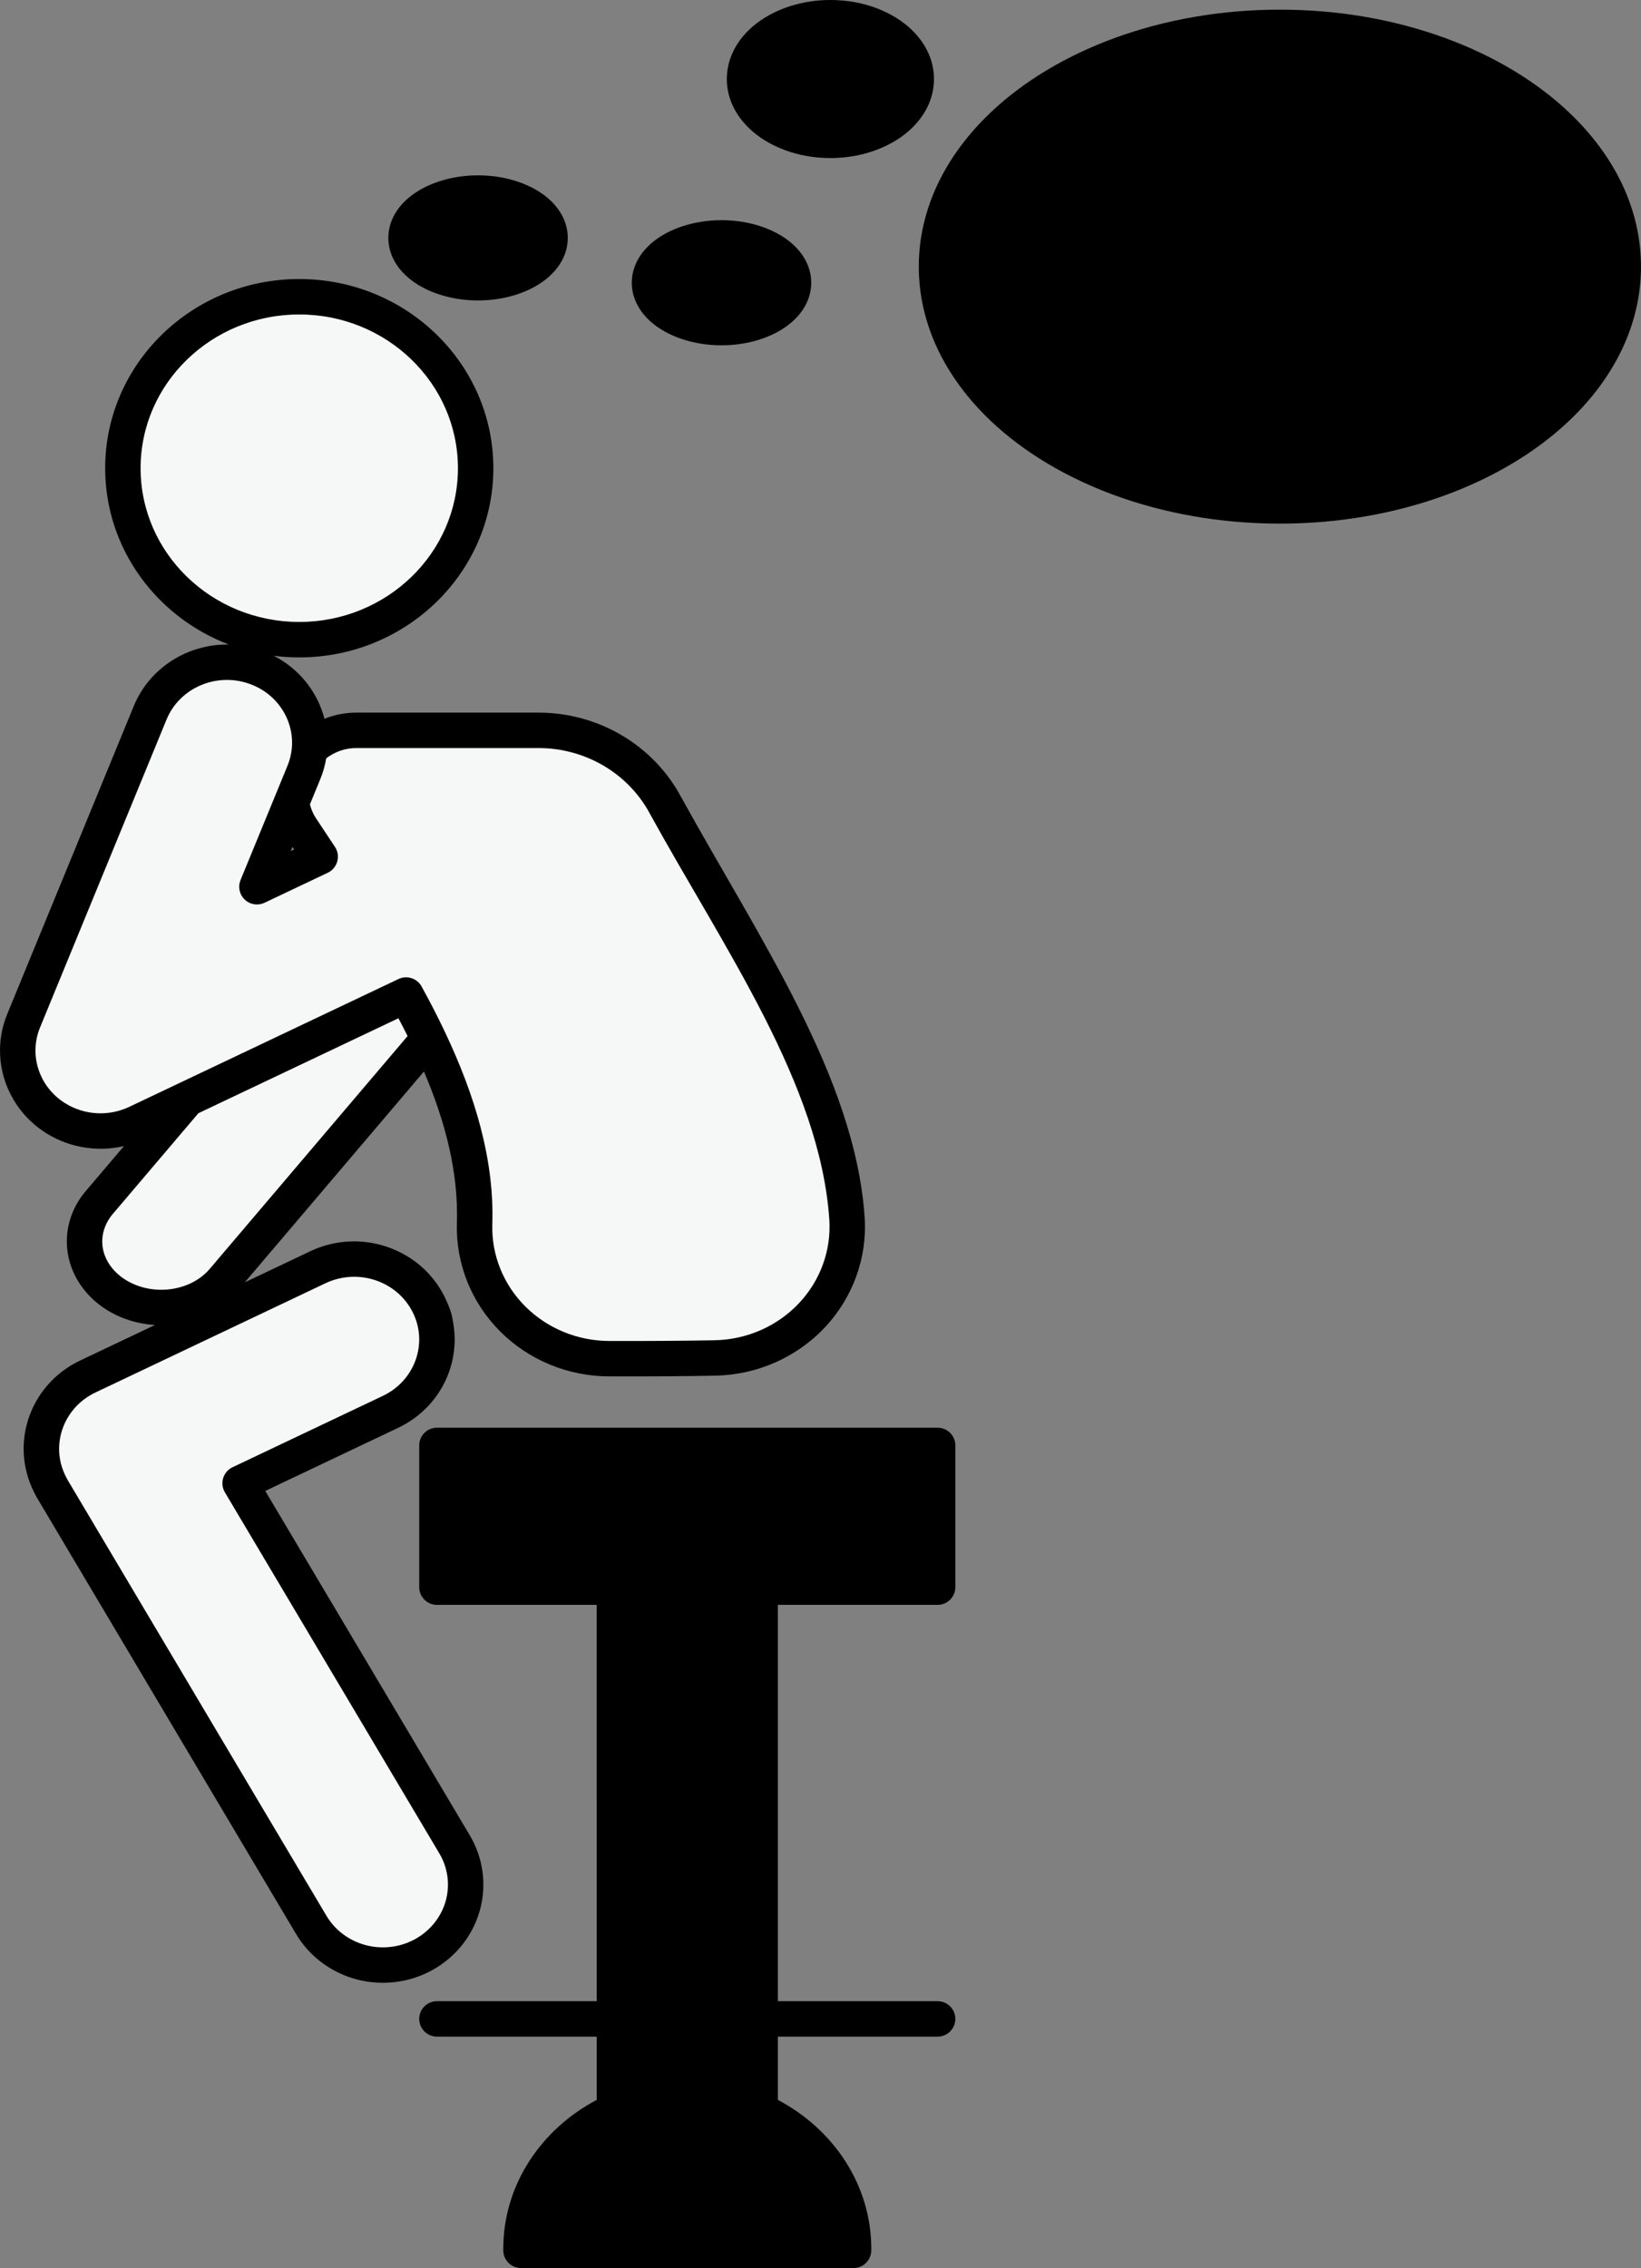
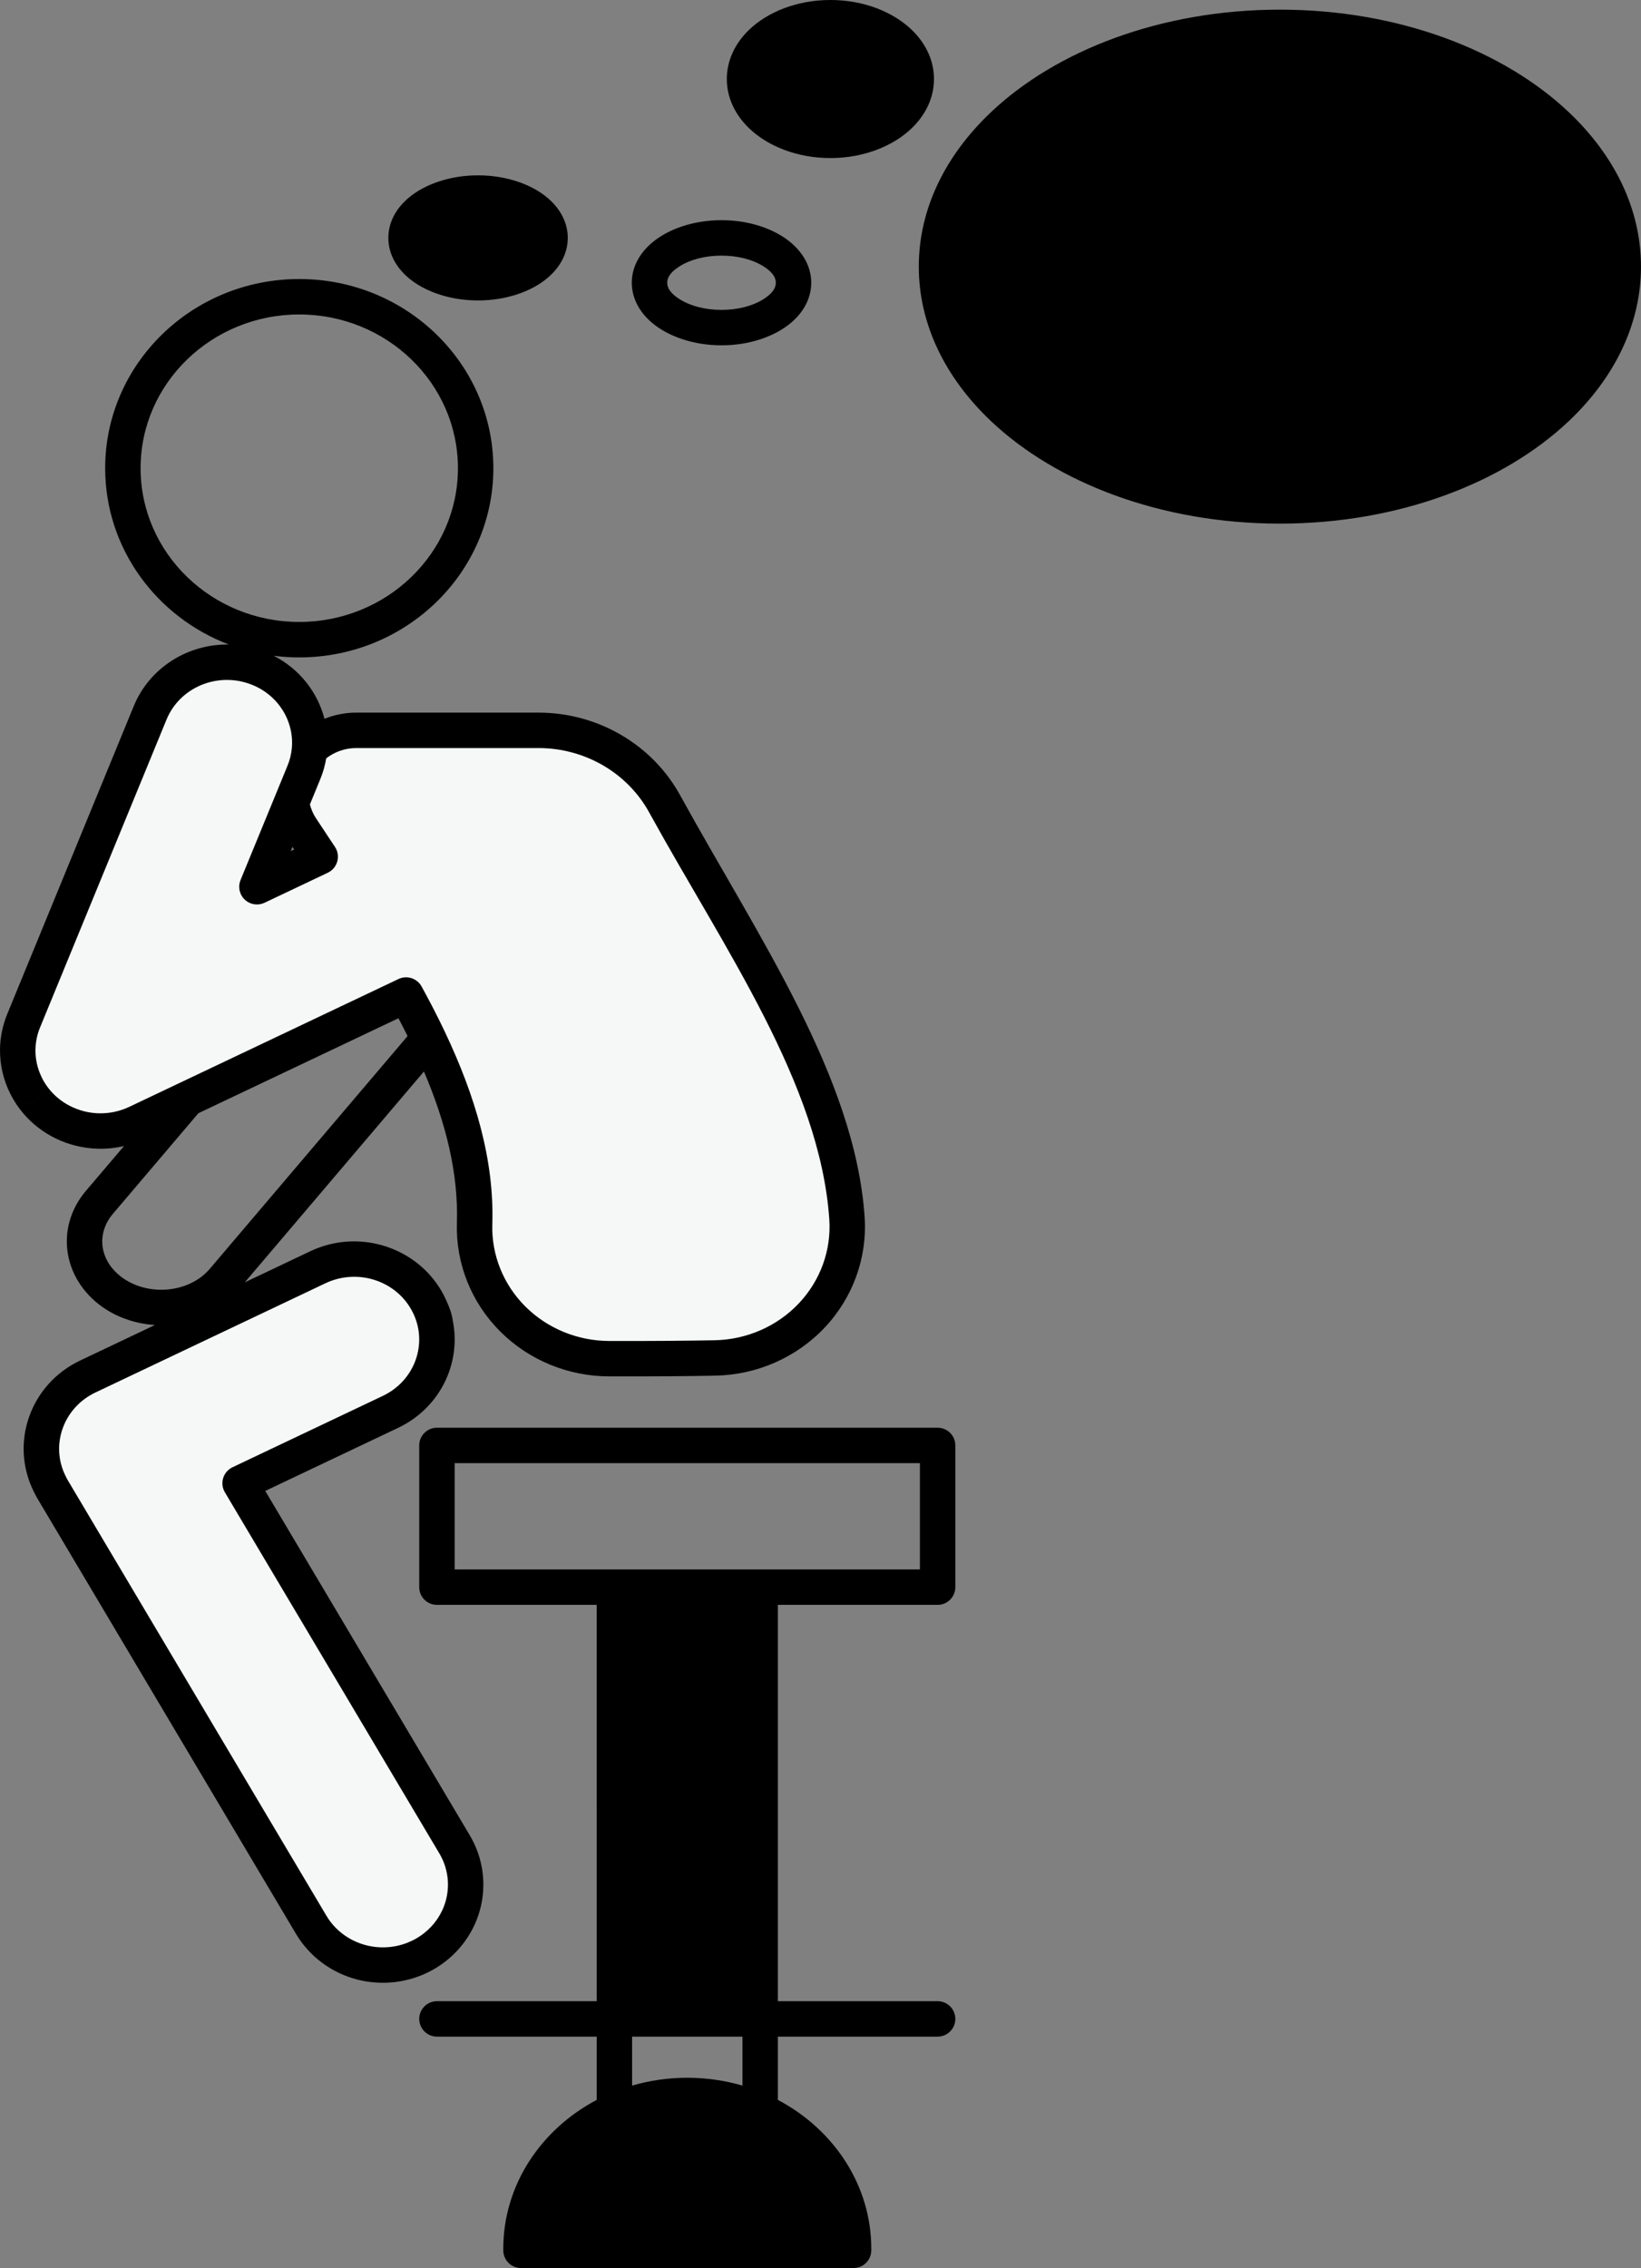
<svg xmlns="http://www.w3.org/2000/svg" fill="#000000" height="496" preserveAspectRatio="xMidYMid meet" version="1" viewBox="76.5 8.0 359.0 496.0" width="359" zoomAndPan="magnify">
  <rect x="76.5" y="8.0" width="359.0" height="496.0" fill="#808080" stroke="none" />
  <g clip-rule="evenodd" fill-rule="evenodd">
    <g id="change1_1">
      <path d="M87.394,332.553c-4.388-8.723-0.662-19.26,8.323-23.524 l50.32-23.888c8.979-4.262,19.821-0.639,24.209,8.092v0.004c4.393,8.728,0.666,19.261-8.317,23.529l-32.903,15.61l46.921,78.979 c2.402,4.04,3.053,8.846,1.809,13.348c-1.243,4.509-4.274,8.353-8.432,10.686h-0.006c-4.156,2.334-9.102,2.965-13.739,1.759 c-4.638-1.21-8.59-4.155-10.992-8.195l-56.481-95.07c-0.254-0.43-0.492-0.875-0.711-1.325V332.553z" fill="#f6f8f8" />
    </g>
    <g id="change2_1">
      <path d="M181.084,50.22c8.696,0,15.752,4.396,15.752,9.808 s-7.056,9.807-15.752,9.807c-8.693,0-15.754-4.395-15.754-9.807S172.391,50.22,181.084,50.22z" fill="#000000" />
    </g>
    <g id="change2_2">
      <path d="M356.502,13.986c41.459,0,75.12,23.449,75.12,52.324 c0,28.878-33.661,52.324-75.12,52.324c-41.463,0-75.122-23.446-75.122-52.324C281.38,37.436,315.039,13.986,356.502,13.986z" fill="#000000" />
    </g>
    <g id="change2_3">
      <path d="M210.91 355.101H242.802V449.521H210.91z" fill="#000000" />
    </g>
    <g id="change2_4">
      <path d="M242.802,469.656c12.094,5.447,20.434,16.891,20.434,30.115 c0,0.119-0.004,0.236-0.004,0.355h-72.754c0-0.119,0-0.236,0-0.355c0-13.225,8.335-24.668,20.433-30.115 c4.815-2.168,10.229-3.391,15.945-3.391C232.575,466.266,237.983,467.488,242.802,469.656z" fill="#000000" />
    </g>
    <g id="change2_5">
-       <path d="M242.802,449.521v20.136c-4.818-2.168-10.227-3.391-15.946-3.391 c-5.716,0-11.13,1.223-15.945,3.391v-20.136H242.802z" fill="#000000" />
-     </g>
+       </g>
    <g id="change2_6">
-       <path d="M172.087 324.105H281.62V355.096H172.087z" fill="#000000" />
-     </g>
+       </g>
    <g id="change1_2">
-       <path d="M170.256,235.165l-44.932,52.856 c-2.627,3.091-6.575,5.156-10.975,5.744c-4.395,0.583-8.885-0.355-12.478-2.618h-0.004c-3.591-2.263-5.994-5.656-6.676-9.444 c-0.682-3.784,0.412-7.647,3.039-10.742l19.254-22.642l47.845-22.718C167.087,228.791,168.732,231.977,170.256,235.165z" fill="#f6f8f8" />
-     </g>
+       </g>
    <g id="change1_3">
      <path d="M80.379,237.641c0.012-1.589,0.242-3.189,0.709-4.758 c0.166-0.556,0.361-1.107,0.586-1.656l27.67-67.331c3.709-9.022,14.242-13.418,23.529-9.815l0.004,0.004 c7.584,2.945,11.993,10.316,11.327,17.838c-0.15,1.683-0.554,3.374-1.232,5.025l-10.265,24.979l13.842-6.571 c-1.397-2.112-2.798-4.222-4.197-6.334c-1.106-1.703-1.798-3.592-2.072-5.522l2.692-6.552c0.679-1.651,1.082-3.343,1.232-5.025 c2.654-2.646,6.332-4.203,10.24-4.203c12.823,0,28.057,0,39.86,0c11.664,0,22.36,6.308,27.759,16.359 c16.574,30.101,37.64,60.192,39.719,90.281c0.546,7.824-2.229,15.527-7.677,21.31c-5.449,5.782-13.099,9.149-21.168,9.307 c-6.01,0.11-13.565,0.186-23.102,0.157c-7.966,0-15.596-3.129-21.154-8.68c-5.558-5.546-8.569-13.047-8.353-20.785 c0.445-13.501-3.641-27.002-10.073-40.503c-1.523-3.188-3.169-6.374-4.926-9.563l-47.845,22.718l-11.051,5.242 c-2.592,1.226-5.478,1.856-8.416,1.782c-1.344-0.035-2.692-0.217-4.021-0.548c-0.747-0.186-1.49-0.418-2.222-0.706h-0.004 c-4.214-1.636-7.446-4.64-9.375-8.273c-0.062-0.115-0.119-0.229-0.178-0.34v-0.004C81.008,243.053,80.363,240.372,80.379,237.641z" fill="#f6f8f8" />
    </g>
    <g id="change2_7">
      <path d="M258.166,11.873c10.365,0,18.785,6.008,18.785,13.41 c0,7.398-8.42,13.41-18.785,13.41c-10.369,0-18.785-6.012-18.785-13.41C239.381,17.881,247.797,11.873,258.166,11.873z" fill="#000000" />
    </g>
    <g id="change1_4">
-       <path d="M141.967,72.897c21.296,0,38.589,16.796,38.589,37.499 c0,20.695-17.293,37.495-38.589,37.495s-38.585-16.8-38.585-37.495C103.382,89.693,120.671,72.897,141.967,72.897z" fill="#f6f8f8" />
-     </g>
+       </g>
    <g id="change2_8">
-       <path d="M234.347,60.027c8.694,0,15.75,4.395,15.75,9.807 c0,5.416-7.056,9.812-15.75,9.812c-8.695,0-15.756-4.396-15.756-9.812C218.591,64.422,225.651,60.027,234.347,60.027z" fill="#000000" />
-     </g>
+       </g>
    <g id="change3_1">
      <path d="M356.502,17.86c-23.766,0-44.885,7.959-57.952,20.368 c-8.297,7.884-13.296,17.568-13.296,28.082c0,10.521,4.999,20.198,13.296,28.086c13.067,12.409,34.187,20.363,57.952,20.363 c23.764,0,44.882-7.954,57.947-20.363c8.3-7.888,13.298-17.565,13.298-28.086c0-10.514-4.998-20.198-13.298-28.082 C401.384,25.819,380.266,17.86,356.502,17.86z M356.502,10.111c25.986,0,48.999,8.928,63.285,22.5 c9.934,9.433,15.71,21.117,15.71,33.699c0,12.586-5.776,24.27-15.71,33.707c-14.286,13.572-37.299,22.496-63.285,22.496 c-25.987,0-49.002-8.924-63.287-22.496c-9.934-9.438-15.71-21.121-15.71-33.707c0-12.582,5.776-24.267,15.71-33.699 C307.5,19.039,330.515,10.111,356.502,10.111z M258.166,15.748c-5.1,0-9.656,1.667-12.457,4.395 c-1.489,1.455-2.453,3.205-2.453,5.141c0,1.939,0.964,3.689,2.453,5.145c2.801,2.724,7.357,4.391,12.457,4.391 c5.095,0,9.655-1.667,12.456-4.391c1.49-1.455,2.454-3.205,2.454-5.145c0-1.936-0.964-3.686-2.454-5.141 C267.821,17.415,263.261,15.748,258.166,15.748z M258.166,7.998c7.346,0,13.824,2.661,17.86,6.591 c3.068,2.988,4.799,6.709,4.799,10.694s-1.73,7.707-4.799,10.694c-4.036,3.931-10.515,6.591-17.86,6.591s-13.824-2.66-17.861-6.591 c-3.068-2.987-4.799-6.709-4.799-10.694s1.73-7.706,4.799-10.694C244.342,10.659,250.82,7.998,258.166,7.998z M234.347,63.902 c-3.544,0-6.766,0.844-9.09,2.29c-1.571,0.978-2.789,2.148-2.789,3.642c0,1.49,1.218,2.665,2.789,3.646 c2.324,1.447,5.546,2.291,9.09,2.291c3.54,0,6.765-0.844,9.086-2.291c1.569-0.981,2.789-2.156,2.789-3.646 c0-1.493-1.22-2.664-2.789-3.642C241.111,64.746,237.887,63.902,234.347,63.902z M234.347,56.152c6.26,0,11.778,2.014,15.218,4.939 c2.861,2.432,4.407,5.502,4.407,8.742c0,3.244-1.546,6.315-4.407,8.744c-3.439,2.924-8.958,4.942-15.218,4.942 c-6.262,0-11.778-2.019-15.222-4.942c-2.861-2.429-4.409-5.5-4.409-8.744c0-3.24,1.548-6.311,4.409-8.742 C222.568,58.166,228.085,56.152,234.347,56.152z M181.084,54.095c-3.544,0-6.765,0.843-9.09,2.286 c-1.569,0.981-2.789,2.156-2.789,3.646s1.22,2.668,2.789,3.646c2.325,1.442,5.546,2.285,9.09,2.285 c3.542,0,6.767-0.843,9.086-2.285c1.571-0.979,2.791-2.156,2.791-3.646s-1.22-2.665-2.791-3.646 C187.851,54.938,184.626,54.095,181.084,54.095z M181.084,46.345c6.262,0,11.778,2.019,15.218,4.939 c2.861,2.428,4.409,5.503,4.409,8.743s-1.548,6.314-4.409,8.743c-3.439,2.921-8.956,4.938-15.218,4.938 c-6.26,0-11.778-2.018-15.222-4.938c-2.861-2.429-4.407-5.503-4.407-8.743s1.546-6.315,4.407-8.743 C169.306,48.363,174.824,46.345,181.084,46.345z M141.967,76.772c-19.128,0-34.71,15.034-34.71,33.624 c0,18.586,15.582,33.62,34.71,33.62c19.13,0,34.714-15.034,34.714-33.62C176.681,91.807,161.097,76.772,141.967,76.772z M166.787,294.975l-0.004-0.004c-3.455-6.878-12.007-9.688-19.089-6.33l-50.318,23.888c-6.986,3.315-9.93,11.491-6.523,18.278 c0,0,0.029,0.056,0.033,0.067c0.17,0.347,0.351,0.693,0.552,1.028l56.479,95.07c1.885,3.17,4.996,5.476,8.639,6.426 c2.966,0.772,6.086,0.596,8.913-0.477c0,0,0.567-0.221,1.29-0.564c0.224-0.11,0.444-0.229,0.663-0.347l0.004,0.016 c0.031-0.016,0.064-0.031,0.097-0.051c-0.032,0.004-0.065,0.016-0.097,0.031c0.654-0.366,1.274-0.784,1.853-1.241 c2.296-1.806,3.968-4.281,4.742-7.092c0.962-3.492,0.457-7.21-1.403-10.34l-46.921-78.976c-0.558-0.935-0.695-2.065-0.376-3.106 c0.319-1.048,1.059-1.907,2.044-2.373l32.9-15.617C167.256,309.942,170.198,301.764,166.787,294.975z M166.787,294.975 C167.283,295.965,167.283,295.961,166.787,294.975z M167.422,432.011c-0.081,0.044-0.154,0.087-0.227,0.134l0.012-0.004 C167.275,432.094,167.349,432.051,167.422,432.011z M140.85,193.771c-0.12-0.189-0.247-0.375-0.373-0.561l-0.374,0.915 L140.85,193.771z M119.896,251.457l-18.711,22.016c-1.849,2.176-2.658,4.88-2.18,7.544c0.497,2.76,2.307,5.2,4.926,6.852 c0.008,0.004,0.012,0.008,0.016,0.008c2.846,1.786,6.405,2.515,9.891,2.05c3.413-0.457,6.494-2.019,8.532-4.415l43.295-50.929 c-0.646-1.301-1.313-2.602-1.998-3.898L119.896,251.457z M78.757,247.211c-1.556-3.09-2.272-6.369-2.253-9.594 c0.012-1.955,0.298-3.914,0.871-5.838c0.23-0.777,0.505-1.542,0.82-2.283l27.565-67.074c3.482-8.479,11.928-13.619,20.791-13.47 c-15.834-6.023-27.045-21.038-27.045-38.556c0-22.808,18.996-41.374,42.46-41.374c23.468,0,42.464,18.566,42.464,41.374 c0,22.8-18.996,41.374-42.464,41.374c-1.893,0-3.761-0.122-5.59-0.358c5.704,2.917,9.618,8.018,11.104,13.788 c2.172-0.879,4.533-1.355,6.963-1.355c12.819,0,28.057,0,39.86,0c13.098,0,25.099,7.099,31.161,18.381 c16.854,30.601,38.068,61.272,40.184,91.865c0.621,8.897-2.526,17.656-8.728,24.235c-6.155,6.535-14.794,10.343-23.907,10.521 h-0.008c-6.027,0.114-13.611,0.189-23.167,0.161c-9.001,0-17.618-3.543-23.896-9.811c-6.32-6.308-9.736-14.838-9.49-23.636 c0-0.008,0-0.02,0-0.023c0.369-11.077-2.493-22.138-7.207-33.207l-39.19,46.108l14.316-6.796 c10.188-4.837,22.329-1.269,28.21,7.876c0.404,0.627,0.785,1.285,1.128,1.967c0,0.004,0,0.004,0,0.004 c0.016,0.031,0.023,0.067,0.031,0.103c0.035,0.071,0.077,0.15,0.112,0.225c-0.043-0.106-0.093-0.217-0.144-0.327 c0.182,0.363,0.354,0.733,0.513,1.1c0.593,1.301,1.158,2.818,1.32,4.171c1.916,9.339-2.738,19.126-11.954,23.502l-29.058,13.792 l44.748,75.322c2.939,4.951,3.733,10.836,2.212,16.354c-1.518,5.499-5.207,10.189-10.276,13.036h-0.004 c-0.47,0.268-0.481,0.271-0.04,0.023c-5.021,2.803-10.976,3.56-16.571,2.109c-5.629-1.471-10.431-5.063-13.344-9.974L84.774,335.86 c-0.304-0.513-0.586-1.032-0.844-1.562l-0.023-0.055c-5.326-10.658-0.816-23.514,10.146-28.717l16.346-7.758 c-3.794-0.229-7.472-1.379-10.592-3.342h-0.004c-4.562-2.874-7.557-7.23-8.424-12.039c-0.885-4.907,0.496-9.93,3.902-13.938 l8.351-9.819c-1.896,0.445-3.813,0.639-5.712,0.584h-0.004c-1.622-0.04-3.252-0.257-4.858-0.662h-0.004 c-5.881-1.463-11.092-5.291-14.08-10.924c-0.073-0.134-0.146-0.275-0.213-0.414c0.656,1.309,1.996,2.137,3.459,2.137 c1.348,0,2.596-0.697,3.301-1.845c0.702-1.144,0.768-2.574,0.162-3.772c0.043,0.091,0.093,0.178,0.138,0.269 c1.514,2.846,4.053,5.191,7.342,6.464l0.012,0.009c0.008,0.004,0.016,0.004,0.016,0.004c0.578,0.229,1.159,0.409,1.745,0.56h0.004 c1.048,0.26,2.114,0.402,3.177,0.43h0.004c2.32,0.059,4.606-0.438,6.652-1.407c0,0,11.068-5.255,11.104-5.271l47.796-22.686 c1.849-0.883,4.07-0.162,5.058,1.628c1.756,3.197,3.411,6.394,4.937,9.591c0.062,0.114,0.119,0.232,0.166,0.351 c6.656,14.033,10.834,28.078,10.369,42.107c-0.186,6.678,2.422,13.142,7.218,17.928c4.841,4.833,11.484,7.549,18.418,7.549h0.012 c9.494,0.027,17.027-0.048,23.013-0.158c7.021-0.138,13.681-3.059,18.423-8.093c4.702-4.986,7.105-11.628,6.636-18.381 c-2.046-29.588-22.955-59.085-39.251-88.681c-0.008-0.012-0.016-0.023-0.02-0.039c-4.73-8.81-14.12-14.313-24.344-14.313 c-11.804,0-27.037,0-39.86,0c-2.434,0-4.747,0.816-6.584,2.255c-0.255,1.534-0.687,3.067-1.304,4.573l-2.256,5.49 c0.258,1.041,0.689,2.055,1.295,2.988c1.393,2.105,2.79,4.206,4.182,6.311l0.004,0.004c0.101,0.154,0.189,0.316,0.271,0.481 c0.823,1.734,0.242,3.831-1.364,4.892c-0.153,0.099-0.312,0.189-0.477,0.272c-0.004,0-13.84,6.567-13.84,6.567 c-0.989,0.465-2.123,0.496-3.136,0.082c-0.894-0.366-1.612-1.048-2.028-1.919c-0.467-0.989-0.499-2.125-0.083-3.138 c0,0,7.576-18.433,7.584-18.452l2.681-6.528c0.528-1.277,0.84-2.59,0.956-3.895v-0.004c0.517-5.861-2.958-11.585-8.873-13.879 h-0.004c-7.311-2.838-15.62,0.571-18.539,7.671c0,0-27.589,67.138-27.601,67.165l-0.069,0.17c-0.174,0.422-0.327,0.852-0.457,1.281 v0.004c-0.359,1.214-0.54,2.452-0.548,3.678v0.004c-0.012,2.113,0.488,4.183,1.429,6.063v0.004c0.602,1.198,0.54,2.625-0.166,3.769 c-0.701,1.147-1.949,1.841-3.293,1.845l-0.004,0.004l-0.004-0.004c-1.463-0.004-2.799-0.828-3.455-2.133L78.757,247.211z M212.393,473.235c-9.575,4.348-16.497,12.87-17.813,23.017h64.557c-1.317-10.146-8.243-18.669-17.817-23.017 c-0.069-0.028-0.139-0.06-0.207-0.095c-4.311-1.92-9.155-3-14.256-3c-5.103,0-9.943,1.08-14.258,3 C212.528,473.176,212.46,473.207,212.393,473.235z M238.928,464.105v-10.71h-24.143v10.71c3.806-1.111,7.86-1.715,12.07-1.715 S235.117,462.994,238.928,464.105z M214.785,445.646h24.143v-86.67h-24.143V445.646z M175.962,351.222h101.785V327.98H175.962 V351.222z M207.035,358.972h-34.948c-2.139,0-3.875-1.734-3.875-3.875v-30.991c0-2.141,1.736-3.875,3.875-3.875h109.535 c2.139,0,3.875,1.734,3.875,3.875v30.991c0,2.141-1.736,3.875-3.875,3.875h-34.945v86.674h34.945c2.139,0,3.875,1.735,3.875,3.875 c0,2.137-1.736,3.875-3.875,3.875h-34.945v13.84c12.22,6.445,20.433,18.642,20.433,32.536c0,0.131-0.004,0.265-0.004,0.398 c-0.023,2.125-1.75,3.832-3.874,3.832h-72.754c-2.123,0-3.852-1.707-3.875-3.832c0-0.134,0-0.268,0-0.398 c0-13.895,8.215-26.091,20.433-32.536v-13.84h-34.948c-2.135,0-3.875-1.738-3.875-3.875c0-2.14,1.74-3.875,3.875-3.875h34.948 V358.972z" fill="#000000" />
    </g>
  </g>
</svg>